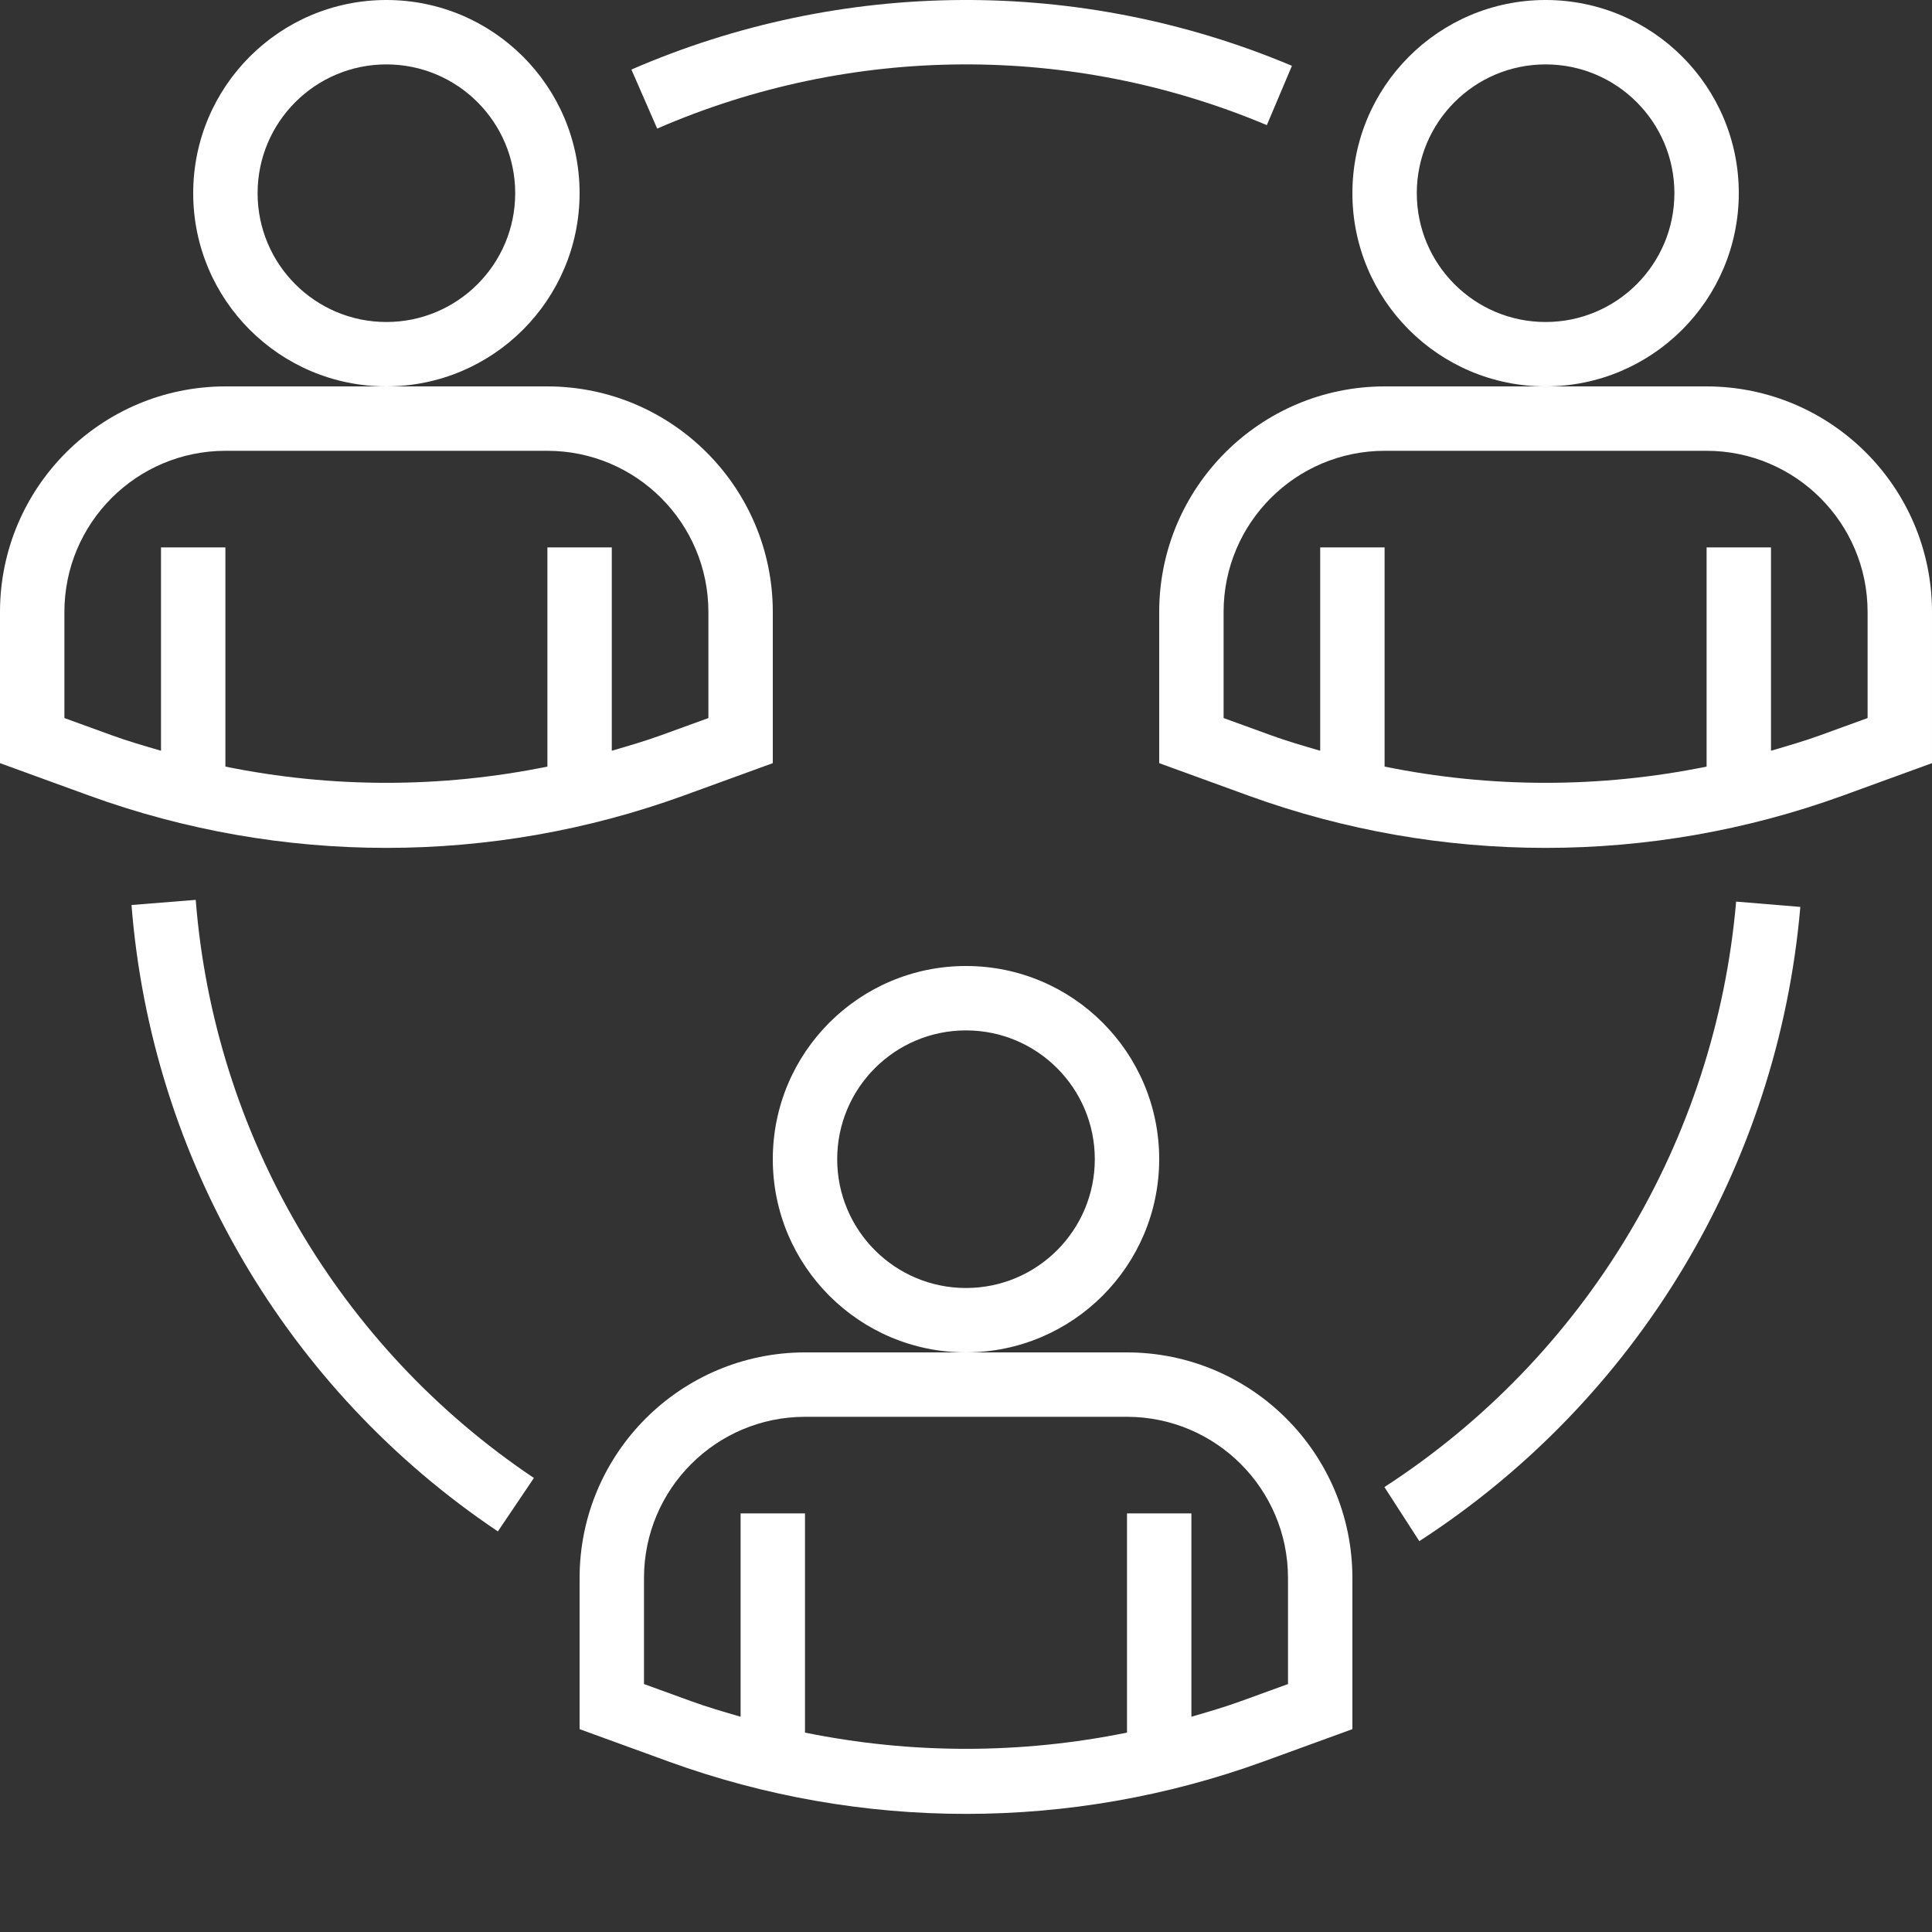
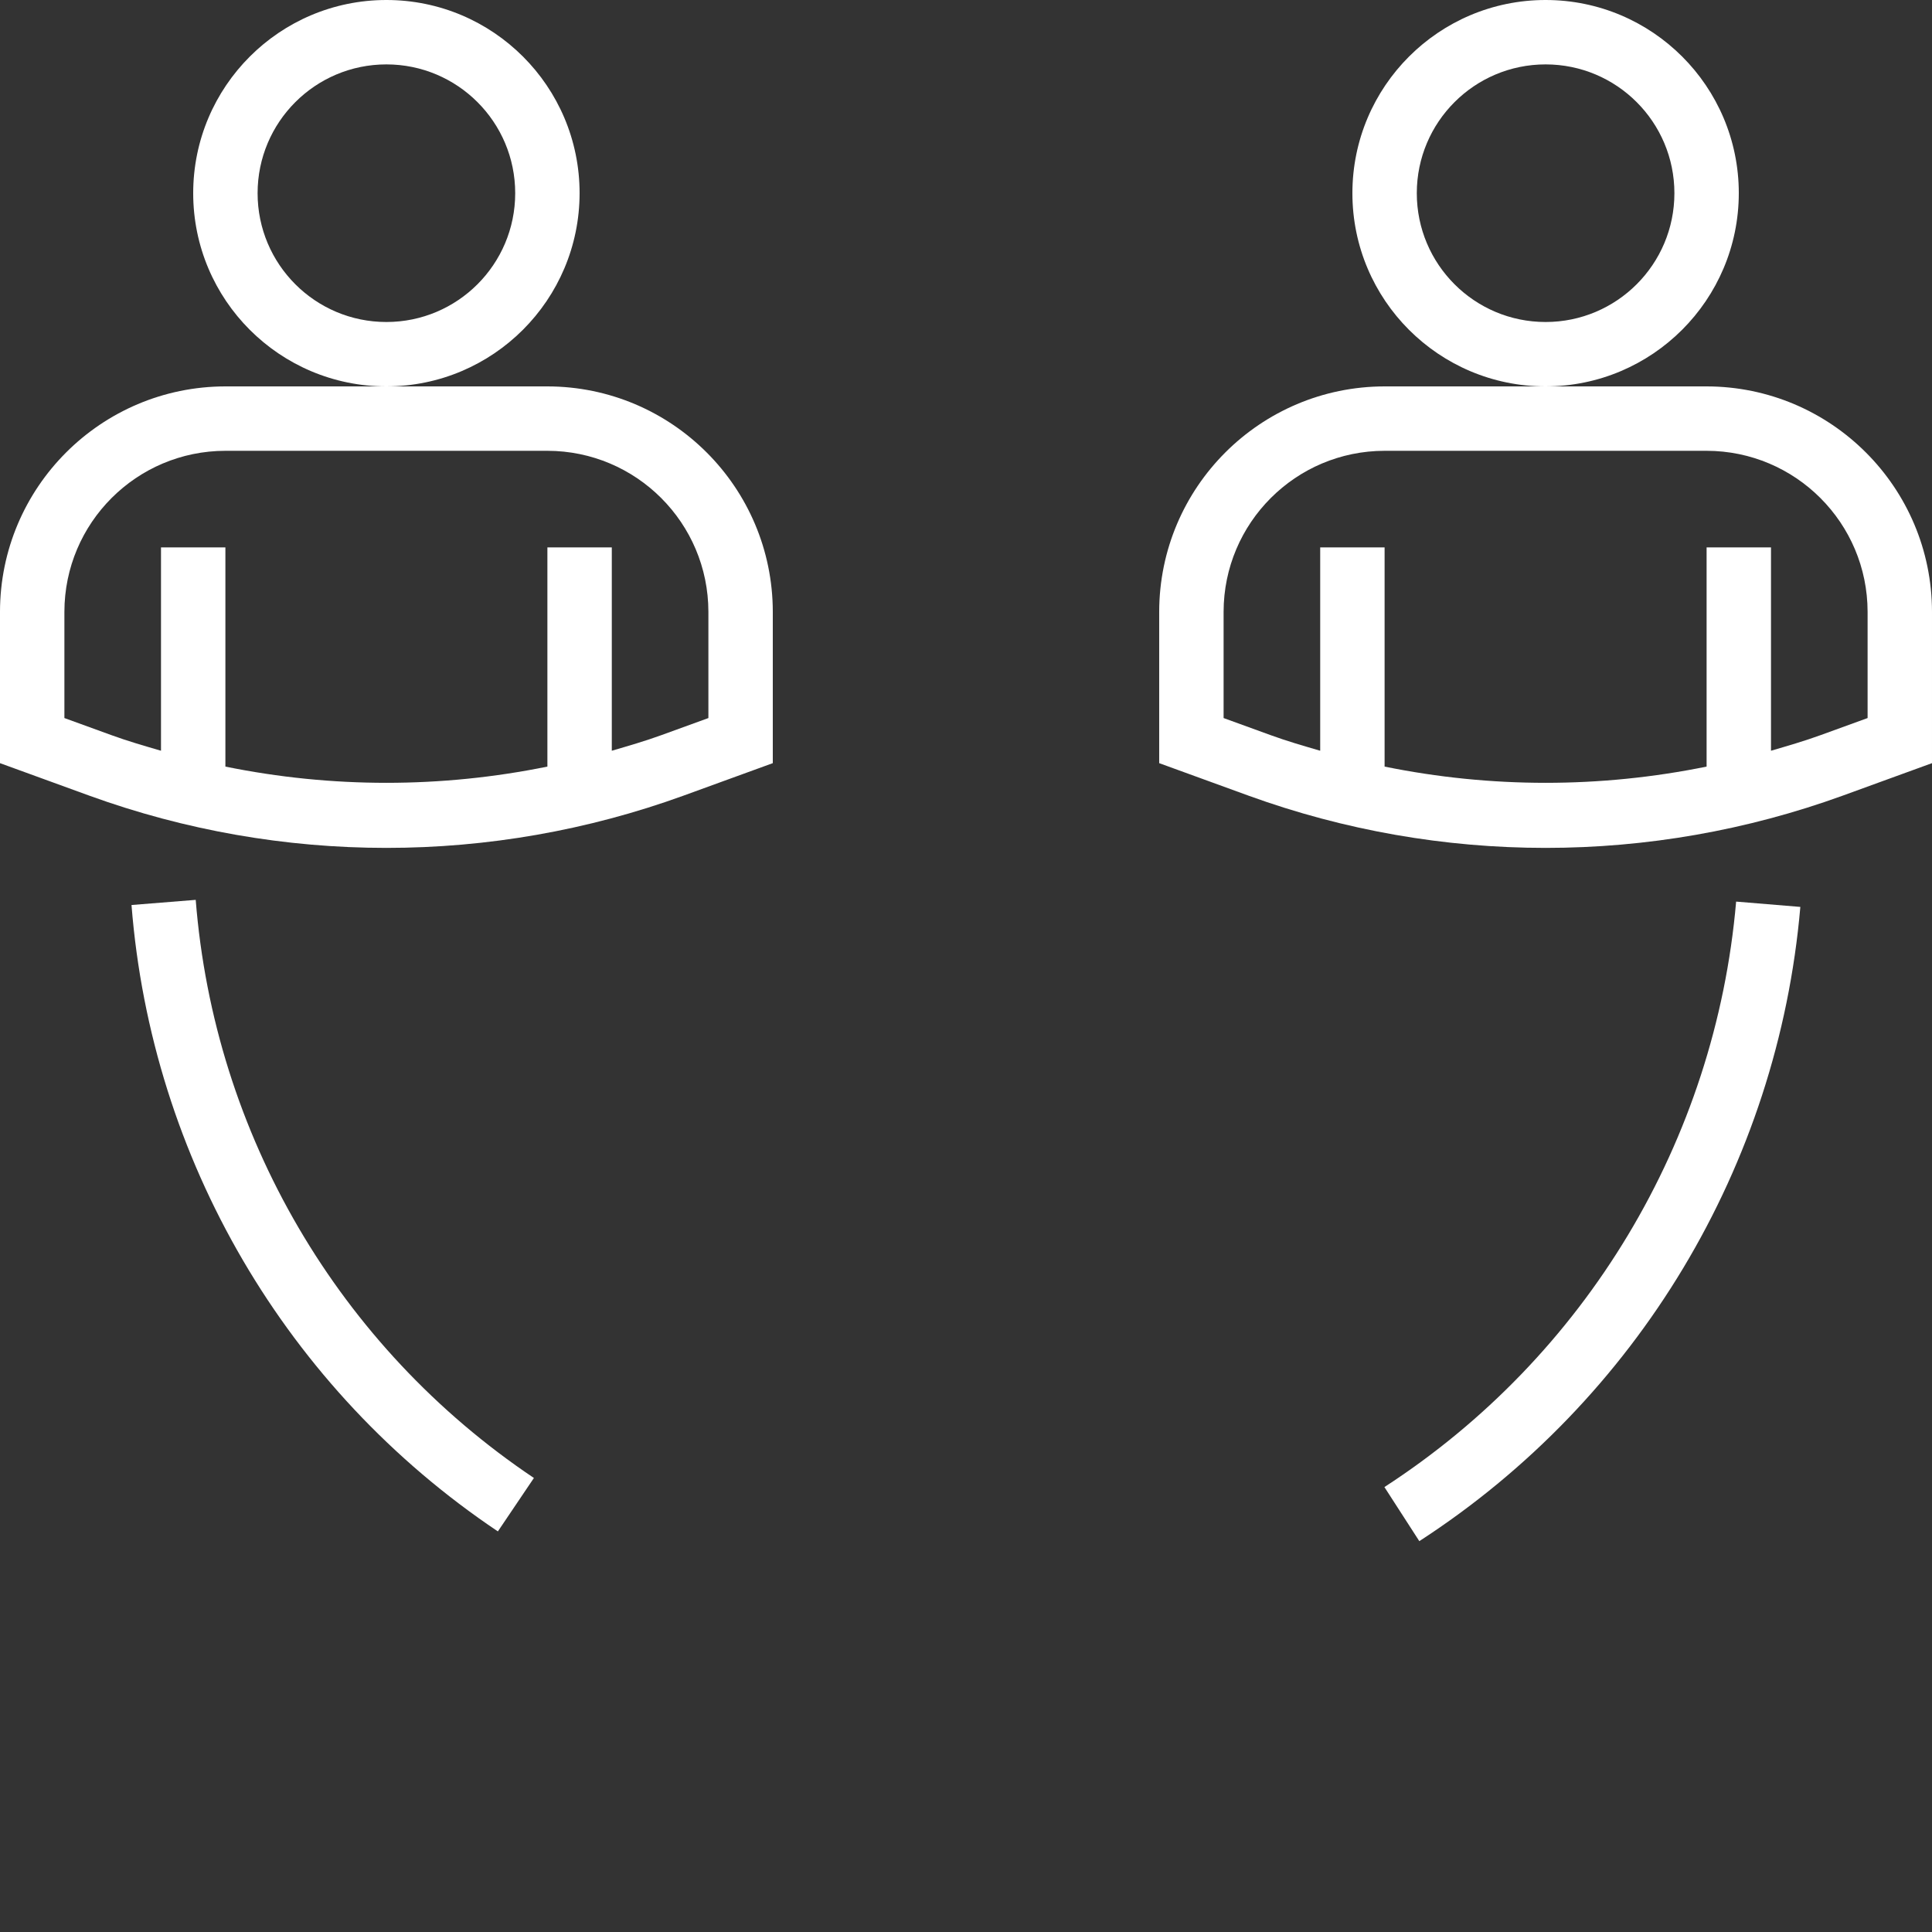
<svg xmlns="http://www.w3.org/2000/svg" xmlns:xlink="http://www.w3.org/1999/xlink" version="1.1" width="512" height="512" x="0" y="0" viewBox="0 0 480 480" style="enable-background:new 0 0 512 512" xml:space="preserve" class="">
  <rect x="0" y="0" width="480" height="480" fill="#333333" stroke="none" />
  <g>
    <linearGradient id="a">
      <stop stop-opacity="1" stop-color="#ffffff" offset="0" />
      <stop stop-opacity="1" stop-color="#ffffff" offset="1" />
    </linearGradient>
    <linearGradient id="b" gradientUnits="userSpaceOnUse" x1="237.936" x2="243.968" xlink:href="#a" y1="445.488" y2="-14.944" />
    <linearGradient id="c" gradientUnits="userSpaceOnUse" x1="90.816" x2="96.848" xlink:href="#a" y1="443.56" y2="-16.872" />
    <linearGradient id="d" gradientUnits="userSpaceOnUse" x1="378.768" x2="384.8" xlink:href="#a" y1="447.336" y2="-13.096" />
    <linearGradient id="e" gradientUnits="userSpaceOnUse" x1="80.728" x2="86.76" xlink:href="#a" y1="443.432" y2="-17" />
    <linearGradient id="f" gradientUnits="userSpaceOnUse" x1="393.656" x2="399.688" xlink:href="#a" y1="447.528" y2="-12.904" />
    <linearGradient id="g" gradientUnits="userSpaceOnUse" x1="233.304" x2="239.336" xlink:href="#a" y1="445.432" y2="-15" />
    <linearGradient id="h" gradientUnits="userSpaceOnUse" x1="92.424" x2="98.456" xlink:href="#a" y1="443.584" y2="-16.848" />
    <linearGradient id="i" gradientUnits="userSpaceOnUse" x1="380.376" x2="386.408" xlink:href="#a" y1="447.352" y2="-13.08" />
    <linearGradient id="j" gradientUnits="userSpaceOnUse" x1="239.544" x2="245.576" xlink:href="#a" y1="445.512" y2="-14.92" />
-     <path d="m240 336c-26.508 0-48-21.492-48-48s21.492-48 48-48 48 21.492 48 48c-.027 26.5-21.5 47.973-48 48zm0-80c-17.672 0-32 14.328-32 32s14.328 32 32 32 32-14.328 32-32-14.328-32-32-32zm0 0" fill="url(#b)" data-original="url(#b)" style="" />
    <path d="m96 96c-26.508 0-48-21.492-48-48s21.492-48 48-48 48 21.492 48 48c-.027 26.5-21.5 47.973-48 48zm0-80c-17.672 0-32 14.328-32 32s14.328 32 32 32 32-14.328 32-32-14.328-32-32-32zm0 0" fill="url(#c)" data-original="url(#c)" style="" />
    <path d="m384 96c-26.508 0-48-21.492-48-48s21.492-48 48-48 48 21.492 48 48c-.027 26.5-21.5 47.973-48 48zm0-80c-17.672 0-32 14.328-32 32s14.328 32 32 32 32-14.328 32-32-14.328-32-32-32zm0 0" fill="url(#d)" data-original="url(#d)" style="" class="" />
    <path d="m123.695 380.473c-52.531-35.234-86.062-92.562-91.023-155.625l15.953-1.281c4.582 58.207 35.531 111.117 84.023 143.633zm0 0" fill="url(#e)" data-original="url(#e)" style="" />
    <path d="m352.625 382.895-8.672-13.438c50.008-32.41 82.254-86.086 87.383-145.457l15.953 1.32c-5.559 64.316-40.492 122.465-94.664 157.574zm0 0" fill="url(#f)" data-original="url(#f)" style="" />
-     <path d="m163.273 31.945-6.402-14.664c52.277-22.715 111.574-23.051 164.105-.93l-6.234 14.738c-48.484-20.414-103.211-20.102-151.461.855zm0 0" fill="url(#g)" data-original="url(#g)" style="" />
    <path d="m136 96h-80c-30.914.035-55.965 25.086-56 56v37.602l22.176 8.07c47.695 17.312 99.953 17.312 147.648 0l22.176-8.07v-37.602c-.035-30.914-25.086-55.965-56-56zm40 82.398-11.648 4.234c-4.07 1.48-8.215 2.68-12.352 3.887v-50.52h-16v54.457c-26.395 5.379-53.605 5.379-80 0v-54.457h-16v50.52c-4.137-1.207-8.281-2.398-12.352-3.887l-11.648-4.234v-26.398c.027-22.082 17.918-39.973 40-40h80c22.082.027 39.973 17.918 40 40zm0 0" fill="url(#h)" data-original="url(#h)" style="" />
    <path d="m424 96h-80c-30.914.035-55.965 25.086-56 56v37.602l22.176 8.07c47.695 17.312 99.953 17.312 147.648 0l22.176-8.07v-37.602c-.035-30.914-25.086-55.965-56-56zm40 82.398-11.648 4.234c-4.07 1.48-8.215 2.68-12.352 3.887v-50.52h-16v54.457c-26.395 5.379-53.605 5.379-80 0v-54.457h-16v50.52c-4.137-1.207-8.281-2.398-12.352-3.887l-11.648-4.234v-26.398c.027-22.082 17.918-39.973 40-40h80c22.082.027 39.973 17.918 40 40zm0 0" fill="url(#i)" data-original="url(#i)" style="" class="" />
-     <path d="m280 336h-80c-30.914.035-55.965 25.086-56 56v37.602l22.176 8.07c47.695 17.312 99.953 17.312 147.648 0l22.176-8.07v-37.602c-.035-30.914-25.086-55.965-56-56zm40 82.398-11.648 4.234c-4.07 1.48-8.215 2.68-12.352 3.887v-50.52h-16v54.457c-26.395 5.379-53.605 5.379-80 0v-54.457h-16v50.52c-4.137-1.207-8.281-2.398-12.352-3.887l-11.648-4.234v-26.398c.027-22.082 17.918-39.973 40-40h80c22.082.027 39.973 17.918 40 40zm0 0" fill="url(#j)" data-original="url(#j)" style="" />
  </g>
</svg>